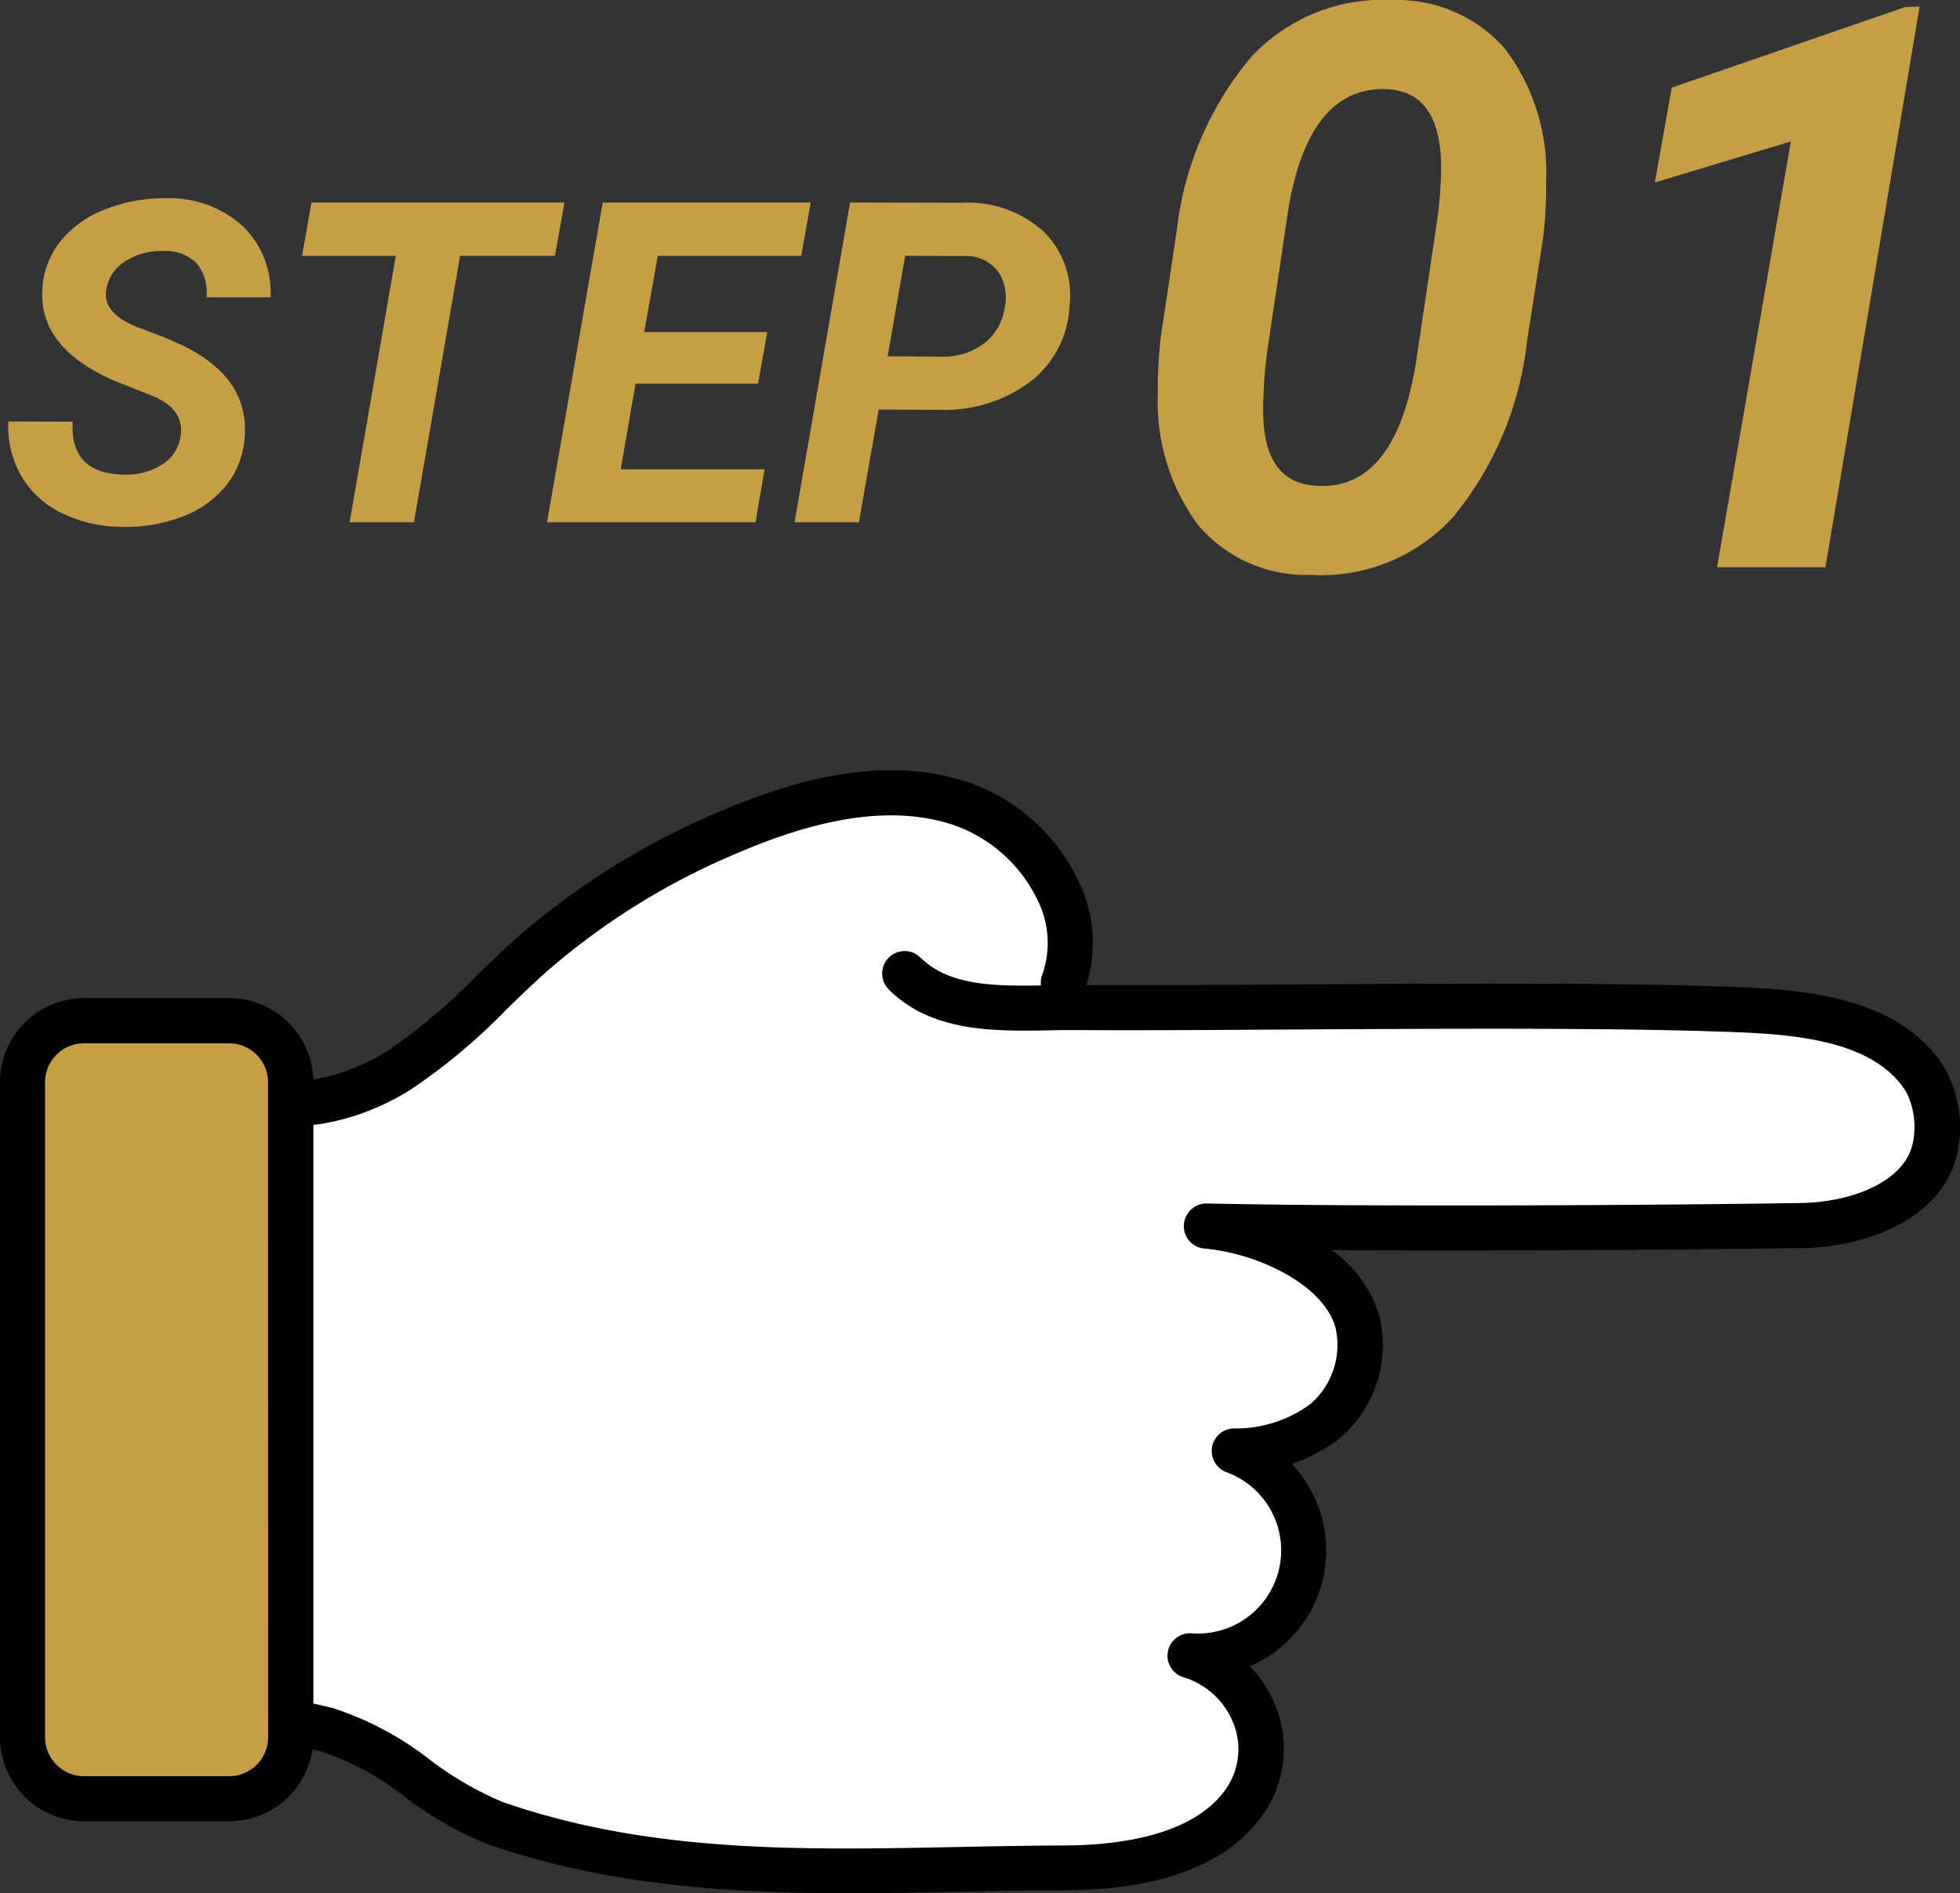
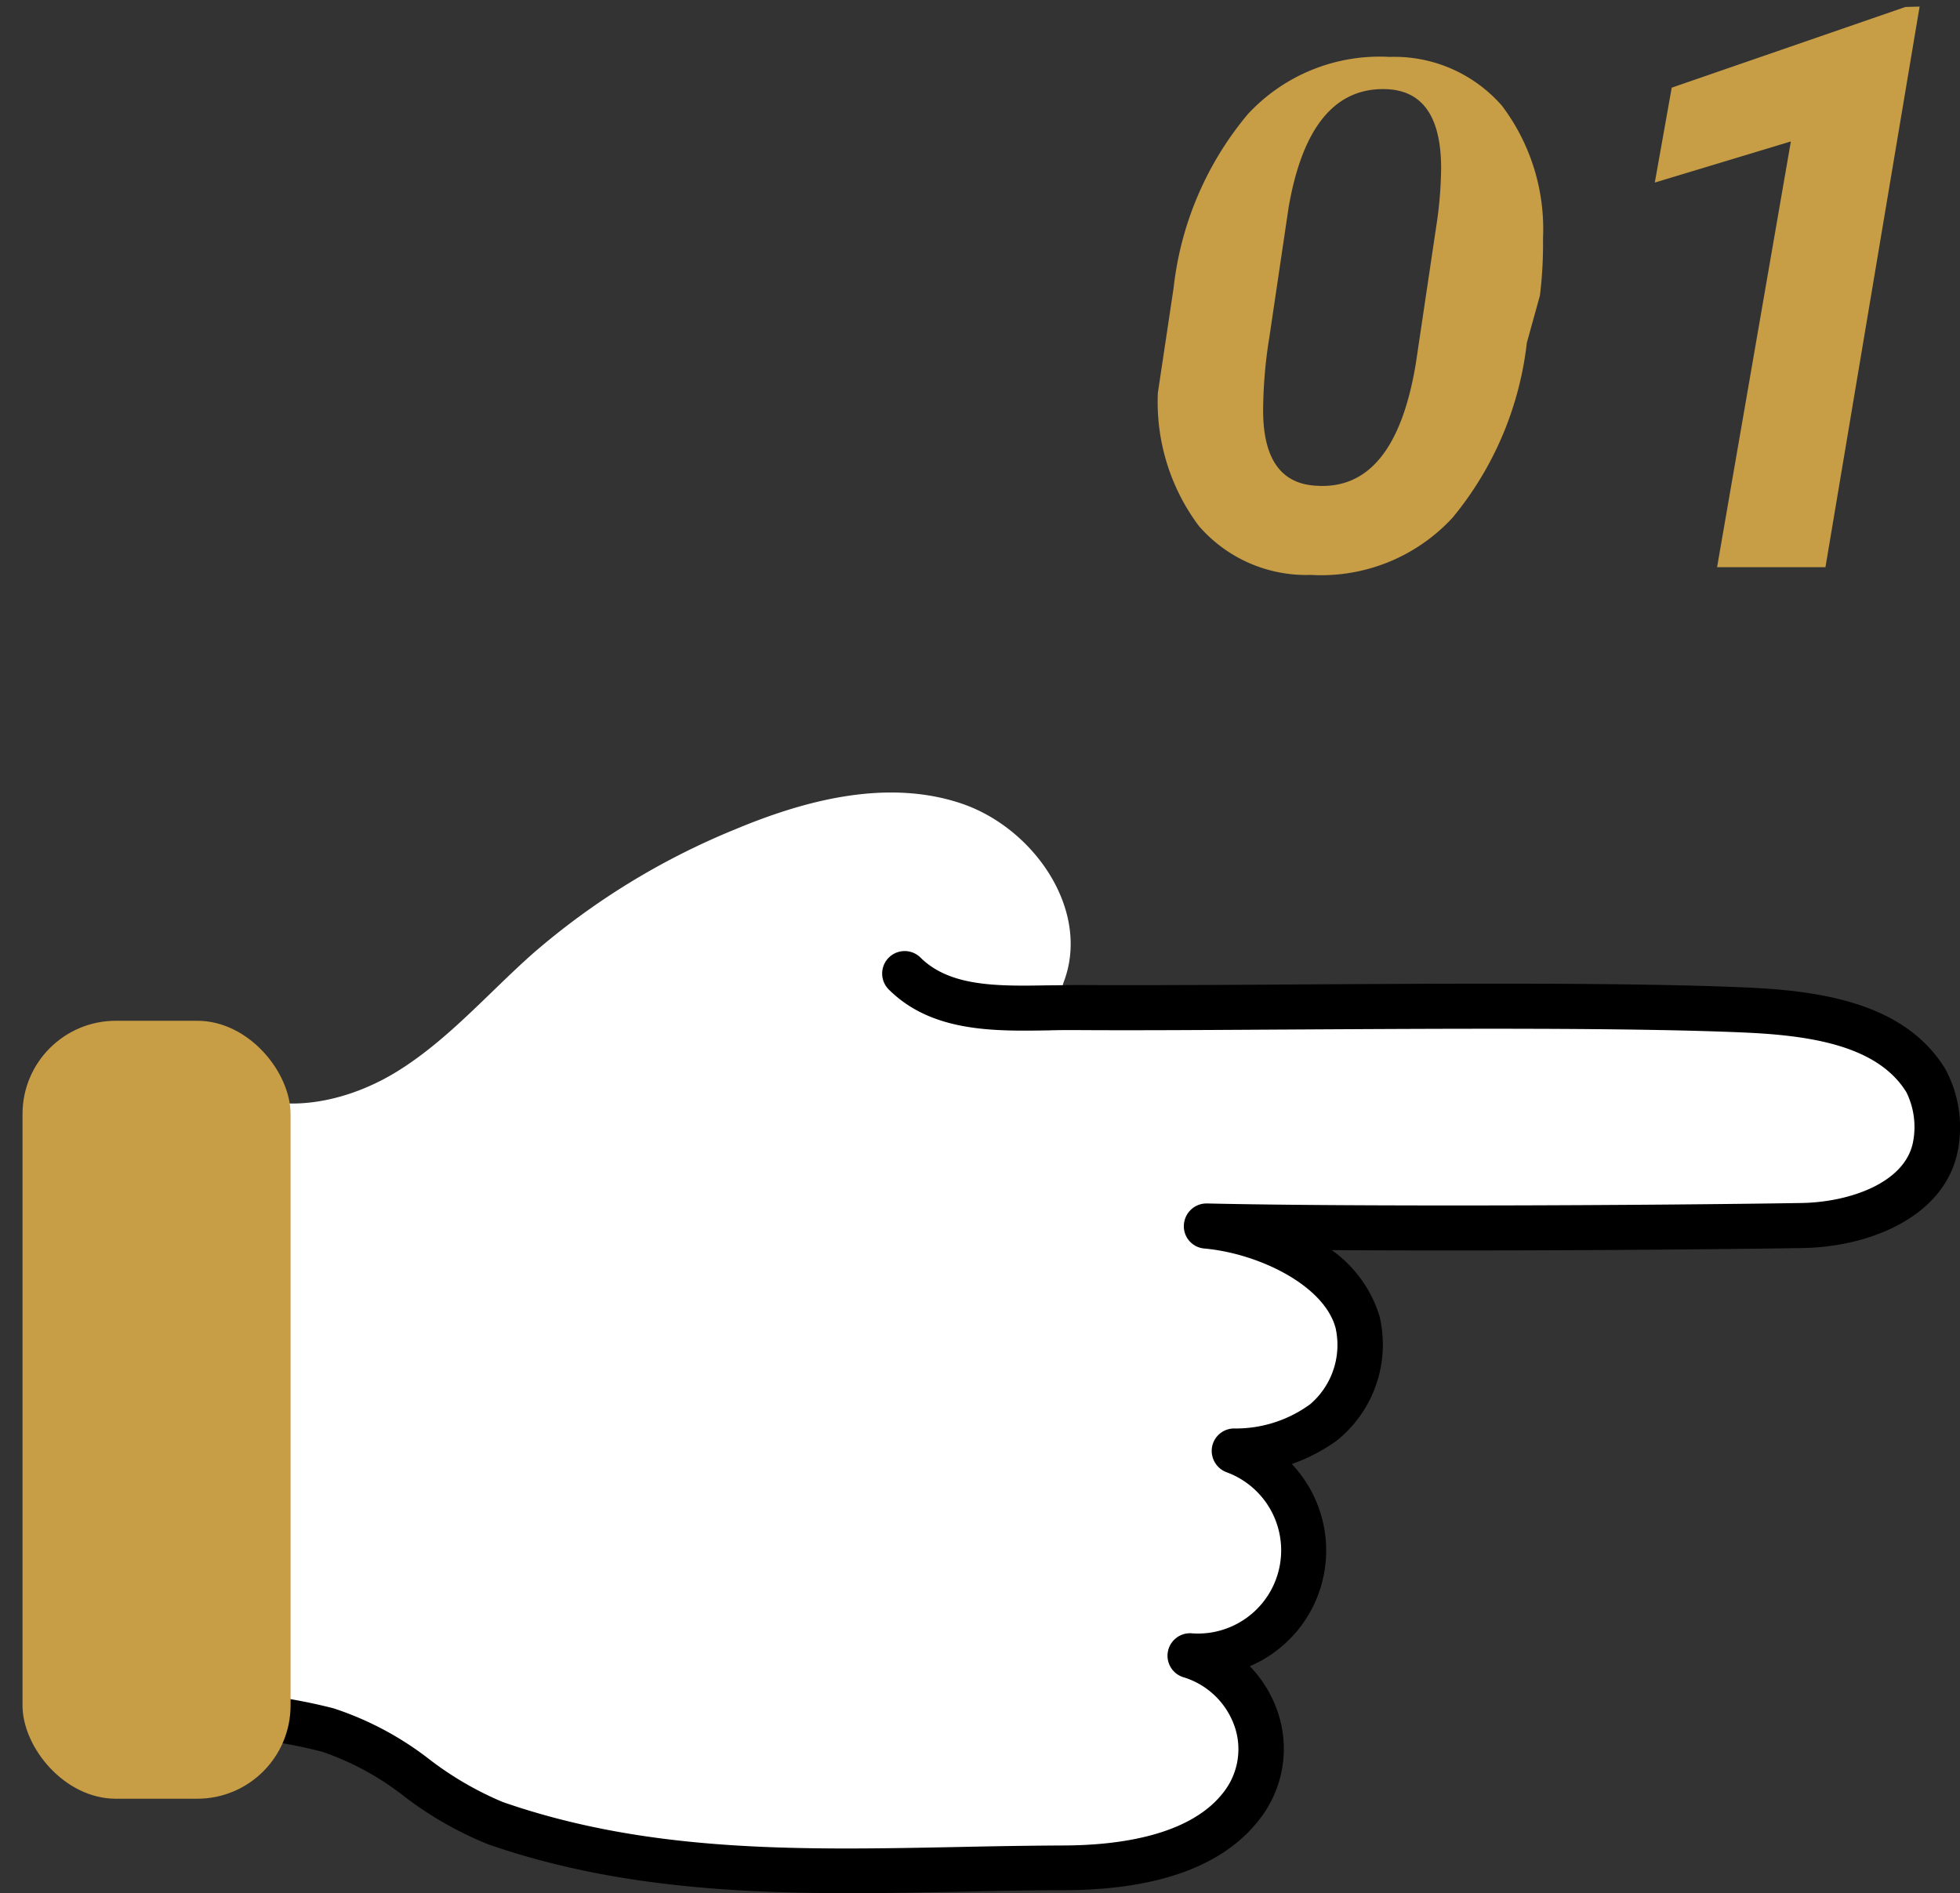
<svg xmlns="http://www.w3.org/2000/svg" width="87.155" height="84.199" viewBox="0 0 87.155 84.199">
  <rect x="0" y="0" width="87.155" height="84.199" fill="#333333" stroke="none" />
  <defs>
    <style>
      .cls-1 {
        fill: #c79d46;
      }

      .cls-2 {
        fill: #fff;
      }
    </style>
  </defs>
  <g id="グループ_1699" data-name="グループ 1699" transform="translate(2230 1251.227)">
-     <path id="パス_986" data-name="パス 986" class="cls-1" d="M8.027-3.8q.205-1.162-1.143-1.777L5-6.328Q1.719-7.793,1.885-10.361a3.7,3.7,0,0,1,.781-2.109,4.7,4.7,0,0,1,2-1.44,7.088,7.088,0,0,1,2.783-.5,4.822,4.822,0,0,1,3.33,1.226,4.084,4.084,0,0,1,1.25,3.179H9.18a2.035,2.035,0,0,0-.425-1.5,1.914,1.914,0,0,0-1.47-.557,2.963,2.963,0,0,0-1.7.444,1.823,1.823,0,0,0-.859,1.274Q4.541-9.287,6.152-8.662l1.289.488.742.342q2.881,1.426,2.7,4a3.863,3.863,0,0,1-.806,2.173A4.542,4.542,0,0,1,8.12-.254,6.957,6.957,0,0,1,5.4.205a6.092,6.092,0,0,1-2.7-.635,4.186,4.186,0,0,1-1.8-1.709A4.425,4.425,0,0,1,.371-4.482l2.861.01Q3.1-2.158,5.508-2.119a2.989,2.989,0,0,0,1.719-.459A1.787,1.787,0,0,0,8.027-3.8Zm16.65-8.047H20.459L18.408,0H15.547L17.6-11.846h-4.17l.42-2.373H25.1Zm9.033,5.684H28.262L27.6-2.354H34L33.594,0H24.326L26.8-14.219h9.248l-.42,2.373H29.248l-.6,3.389h5.469ZM39.072-5.01,38.193,0H35.332L37.8-14.219l4.98.01a4.982,4.982,0,0,1,3.623,1.279,3.967,3.967,0,0,1,1.152,3.34,4.49,4.49,0,0,1-1.743,3.34A6.343,6.343,0,0,1,41.768-5Zm.4-2.373,2.383.02a3.013,3.013,0,0,0,1.914-.6,2.4,2.4,0,0,0,.908-1.611,2.058,2.058,0,0,0-.327-1.621,1.772,1.772,0,0,0-1.4-.645l-2.7-.01Z" transform="translate(-2230 -1228)" />
-     <path id="パス_987" data-name="パス 987" class="cls-1" d="M8.289.342A6.31,6.31,0,0,1,3.3-1.846,9.2,9.2,0,0,1,1.487-7.759a18.82,18.82,0,0,1,.137-2.529l.7-4.666a14.521,14.521,0,0,1,3.3-7.725,7.989,7.989,0,0,1,6.306-2.546,6.348,6.348,0,0,1,5,2.179,9.1,9.1,0,0,1,1.82,5.887,18.972,18.972,0,0,1-.137,2.546L17.893-9.98A14.833,14.833,0,0,1,14.6-2.213,7.941,7.941,0,0,1,8.289.342Zm5.793-18.081q0-3.4-2.393-3.521Q8.237-21.414,7.3-16L6.443-10.22a20.848,20.848,0,0,0-.273,3.008Q6.084-3.743,8.545-3.623q3.469.222,4.409-5.417l.906-6.084A17.959,17.959,0,0,0,14.082-17.739ZM31.172,0H26.353l3.281-18.936-6.05,1.829.752-4.221,10.391-3.589.632-.017Z" transform="translate(-2180 -1226)" />
+     <path id="パス_987" data-name="パス 987" class="cls-1" d="M8.289.342A6.31,6.31,0,0,1,3.3-1.846,9.2,9.2,0,0,1,1.487-7.759l.7-4.666a14.521,14.521,0,0,1,3.3-7.725,7.989,7.989,0,0,1,6.306-2.546,6.348,6.348,0,0,1,5,2.179,9.1,9.1,0,0,1,1.82,5.887,18.972,18.972,0,0,1-.137,2.546L17.893-9.98A14.833,14.833,0,0,1,14.6-2.213,7.941,7.941,0,0,1,8.289.342Zm5.793-18.081q0-3.4-2.393-3.521Q8.237-21.414,7.3-16L6.443-10.22a20.848,20.848,0,0,0-.273,3.008Q6.084-3.743,8.545-3.623q3.469.222,4.409-5.417l.906-6.084A17.959,17.959,0,0,0,14.082-17.739ZM31.172,0H26.353l3.281-18.936-6.05,1.829.752-4.221,10.391-3.589.632-.017Z" transform="translate(-2180 -1226)" />
    <g id="パス化済み" transform="translate(-2142.848 -1216.98) rotate(90)">
      <g id="グループ_1588" data-name="グループ 1588" transform="translate(0.008 -0.002)">
        <path id="パス_822" data-name="パス 822" class="cls-2" d="M14.618,77.542c1.332-2.308.686-5.314-.725-7.575s-3.475-4.022-5.241-6.019a32.374,32.374,0,0,1-5.5-8.967C1.828,51.816.911,48.23,1.986,44.966s4.773-5.828,7.978-4.589l1.108.336c.046-8.38-.224-22.924.105-30.611.132-2.993.58-6.52,3.132-8.083a4.5,4.5,0,0,1,2.96-.422c2.413.488,3.455,3.468,3.494,5.934.112,7.074.171,20.03.02,26.471.231-2.571,1.78-6.046,4.272-6.712a4.453,4.453,0,0,1,4.463,1.516,6.607,6.607,0,0,1,1.272,3.962A4.708,4.708,0,0,1,39.9,34.708a4.276,4.276,0,0,1,6.672-2.248c2.228,1.714,2.749,5.09,2.762,7.9.033,8.65.85,17.109-1.984,25.284-.87,2.512-3.475,4.866-4.14,7.444a23.528,23.528,0,0,0-.738,6.362" transform="translate(-0.521 -0.515)" />
        <g id="グループ_1587" data-name="グループ 1587">
-           <path id="パス_823" data-name="パス 823" d="M14.105,97.95a1.054,1.054,0,0,1-.5-.132,1,1,0,0,1-.369-1.371c1.193-2.077.415-4.74-.705-6.54a24.856,24.856,0,0,0-3.362-4c-.587-.607-1.2-1.239-1.774-1.892a33.4,33.4,0,0,1-5.67-9.237C-.057,70.543-.446,67.036.53,64.069a8.468,8.468,0,0,1,4.358-4.925,6.236,6.236,0,0,1,4.938-.29A1,1,0,1,1,9.1,60.726a4.251,4.251,0,0,0-3.356.231A6.53,6.53,0,0,0,2.436,64.7C1.618,67.181,1.994,70.227,3.576,74A31.443,31.443,0,0,0,8.9,82.694c.547.62,1.141,1.233,1.714,1.826a26.263,26.263,0,0,1,3.626,4.332c1.431,2.294,2.373,5.762.738,8.6a1,1,0,0,1-.87.5Z" transform="translate(-0.008 -19.92)" />
          <path id="パス_824" data-name="パス 824" d="M46.121,79.933a1,1,0,0,1-1-.982,24.7,24.7,0,0,1,.765-6.633,14.083,14.083,0,0,1,2.3-4.3A14.7,14.7,0,0,0,50.051,64.8c2.275-6.547,2.143-13.245,2-20.333-.033-1.53-.059-3.072-.066-4.615-.007-2.42-.429-5.617-2.367-7.107a3.108,3.108,0,0,0-2.861-.514,3.475,3.475,0,0,0-2.248,2.275,1,1,0,0,1-1.958-.369,3.7,3.7,0,0,0-7.167-1.523,1.016,1.016,0,0,1-1.134.64,1,1,0,0,1-.811-1.015,5.6,5.6,0,0,0-1.081-3.349,3.472,3.472,0,0,0-3.389-1.127c-1.9.508-3.316,3.422-3.534,5.835a.992.992,0,0,1-1.055.91,1.009,1.009,0,0,1-.949-1.022c.152-6.633.086-19.838-.02-26.431-.033-2.136-.89-4.6-2.69-4.965a3.5,3.5,0,0,0-2.235.29C16.36,3.685,15.951,6.79,15.826,9.651c-.218,5.1-.171,12.975-.132,19.924.02,3.58.046,6.956.026,9.764,0,.389,0,.778.013,1.174.04,2.439.086,5.208-1.82,7.12A1,1,0,0,1,12.5,46.216C13.8,44.9,13.769,42.781,13.73,40.54c0-.409-.013-.818-.013-1.22.013-2.8,0-6.171-.026-9.738-.04-6.975-.092-14.88.132-20.023.145-3.389.692-7.1,3.613-8.9A5.445,5.445,0,0,1,21.114.1c2.9.587,4.252,3.89,4.3,6.9.079,5.063.138,14.023.092,20.933a5.646,5.646,0,0,1,2.934-2.123,5.474,5.474,0,0,1,5.538,1.9,7.918,7.918,0,0,1,1.042,2,5.6,5.6,0,0,1,8.993,1.866,5.439,5.439,0,0,1,2.13-1.272,5.09,5.09,0,0,1,4.681.844c2.077,1.6,3.138,4.523,3.151,8.69,0,1.536.033,3.059.066,4.582.138,6.956.284,14.149-2.11,21.032a15.961,15.961,0,0,1-2.11,3.7,12.434,12.434,0,0,0-2,3.659A22.323,22.323,0,0,0,47.11,78.9a1,1,0,0,1-.982,1.022h-.02Z" transform="translate(-4.162 0.002)" />
          <g id="グループ_1586" data-name="グループ 1586" transform="translate(10.135 73.224)">
            <rect id="長方形_1207" data-name="長方形 1207" class="cls-1" width="11.92" height="34.6" rx="4.15" transform="translate(1.009 12.929) rotate(-90)" />
-             <path id="パス_825" data-name="パス 825" d="M48.253,124.991H19.125a3.749,3.749,0,0,1-3.745-3.738V114.8a3.751,3.751,0,0,1,3.745-3.745H48.253a3.745,3.745,0,0,1,3.738,3.745v6.448A3.744,3.744,0,0,1,48.253,124.991Zm-29.128-11.92a1.736,1.736,0,0,0-1.734,1.734v6.448a1.736,1.736,0,0,0,1.734,1.734H48.253a1.736,1.736,0,0,0,1.734-1.734V114.8a1.736,1.736,0,0,0-1.734-1.734Z" transform="translate(-15.38 -111.06)" />
          </g>
        </g>
      </g>
    </g>
  </g>
</svg>